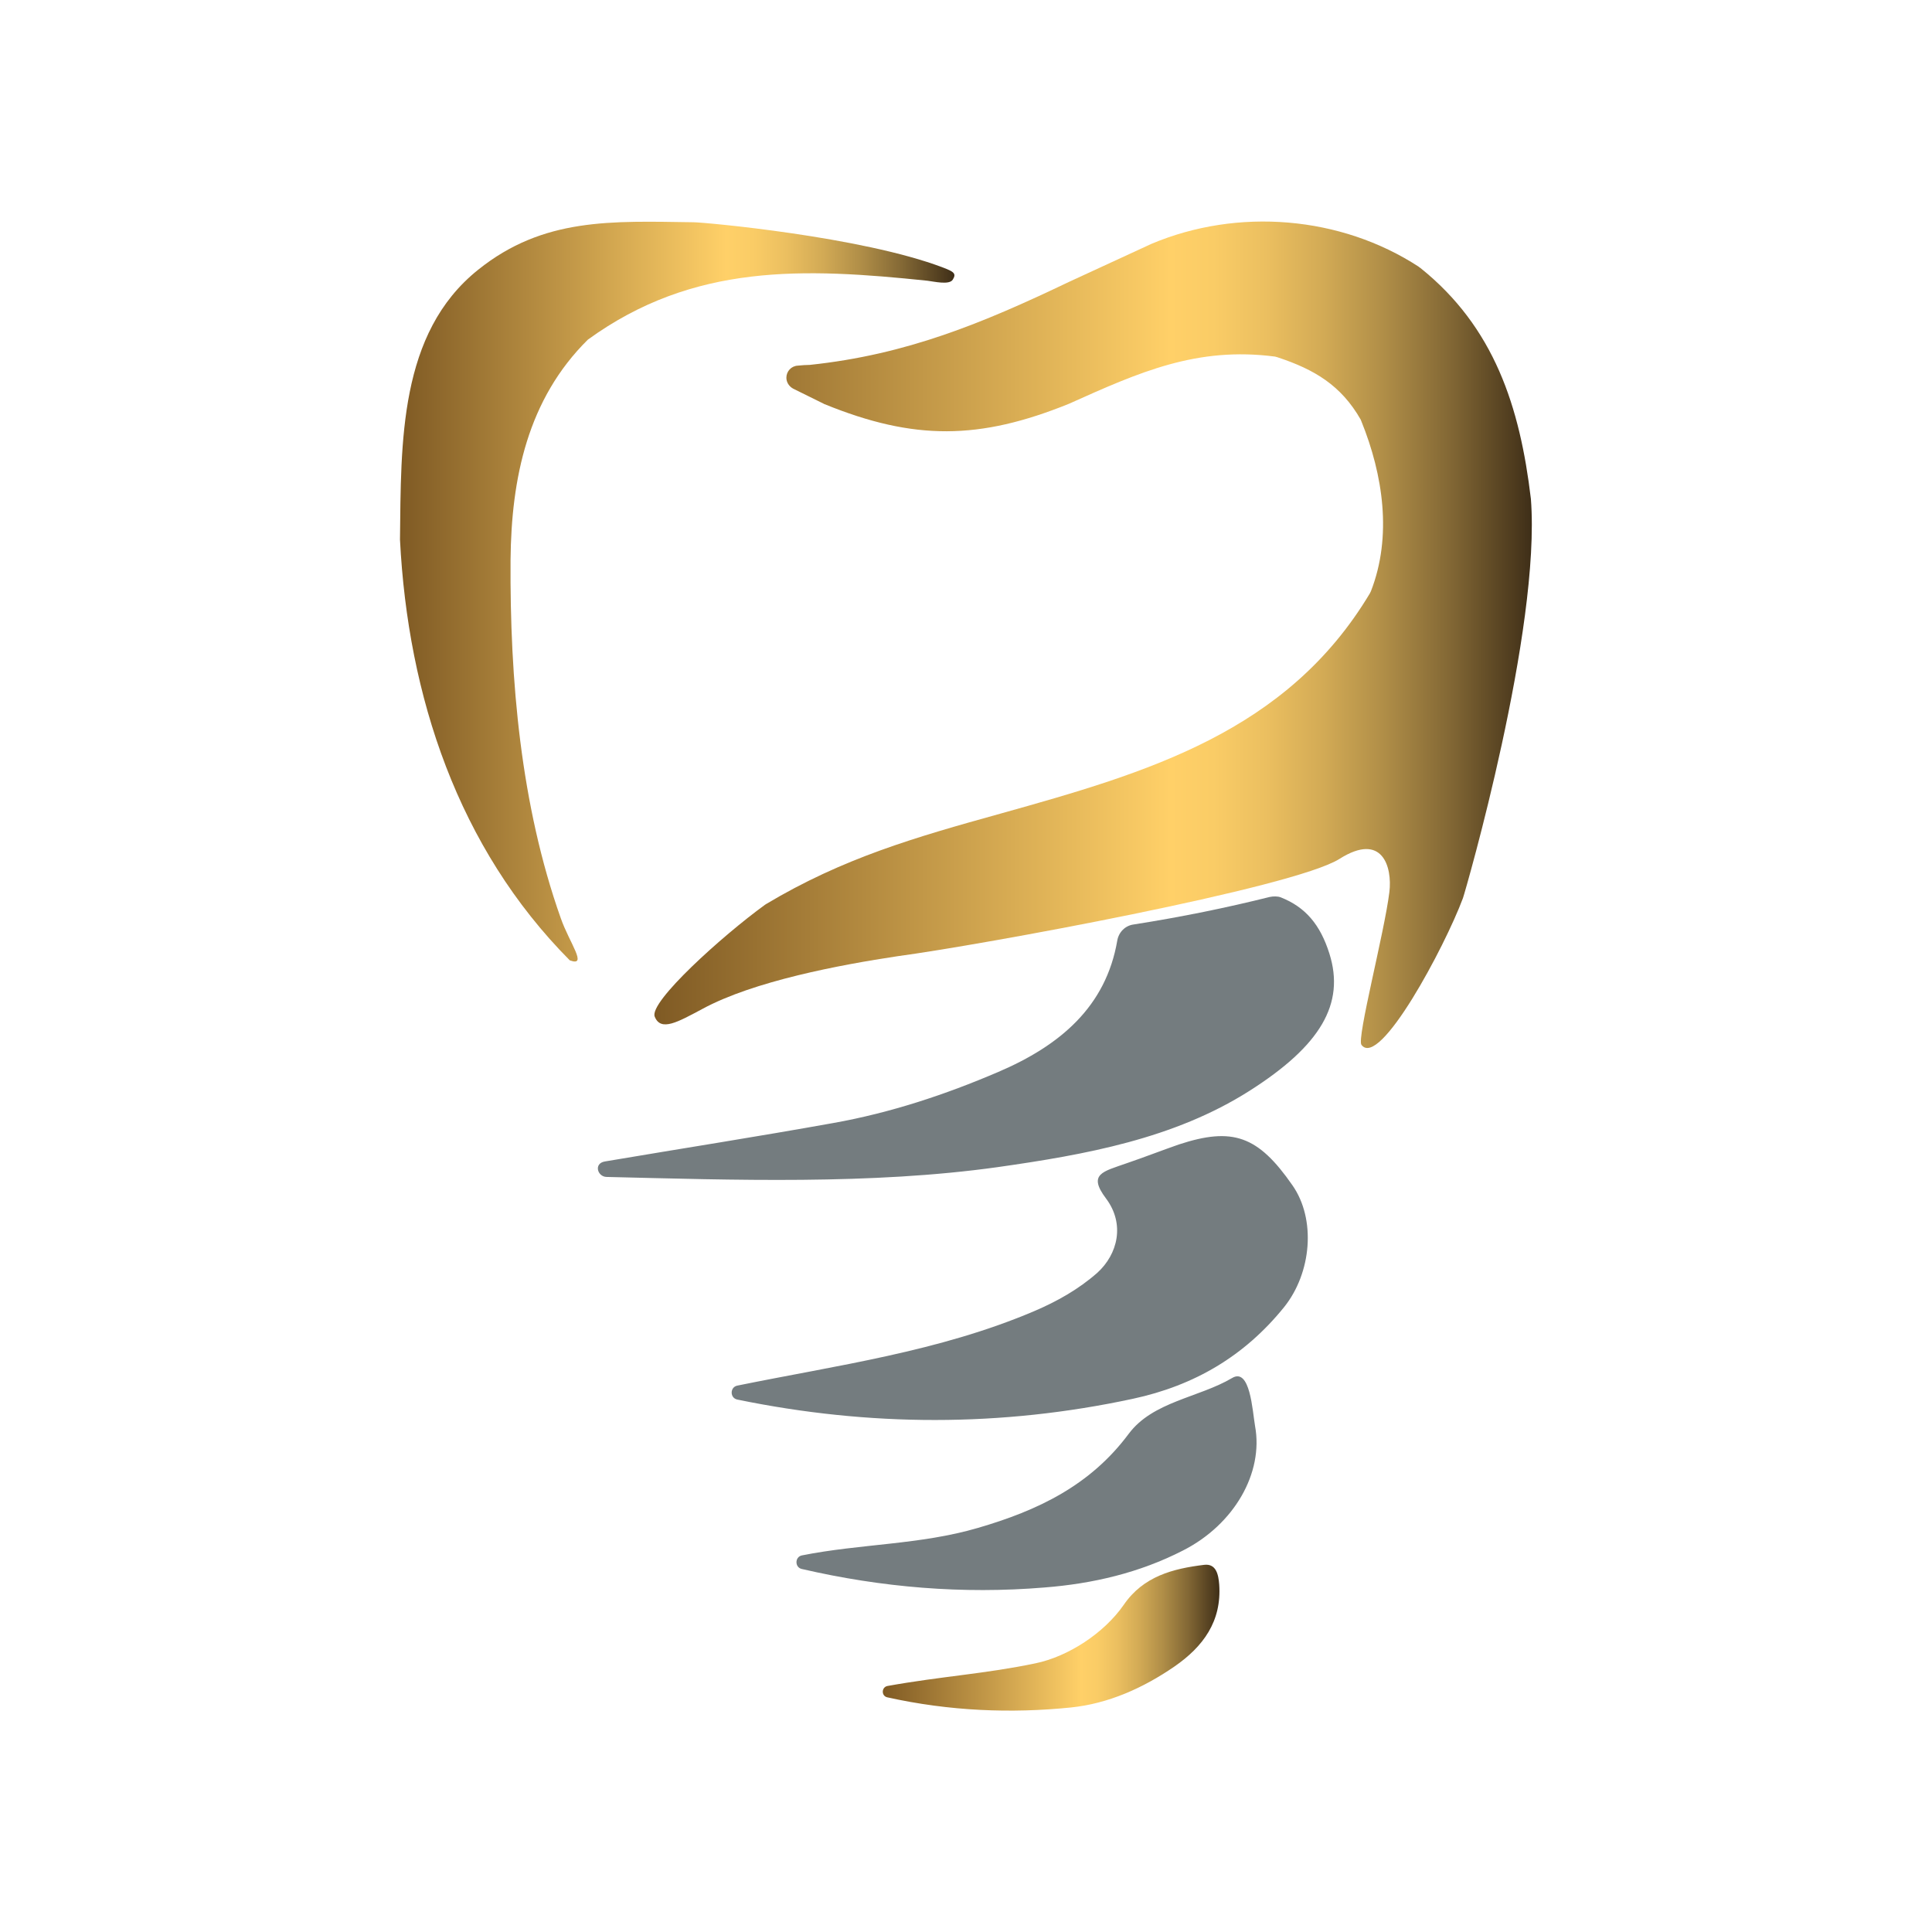
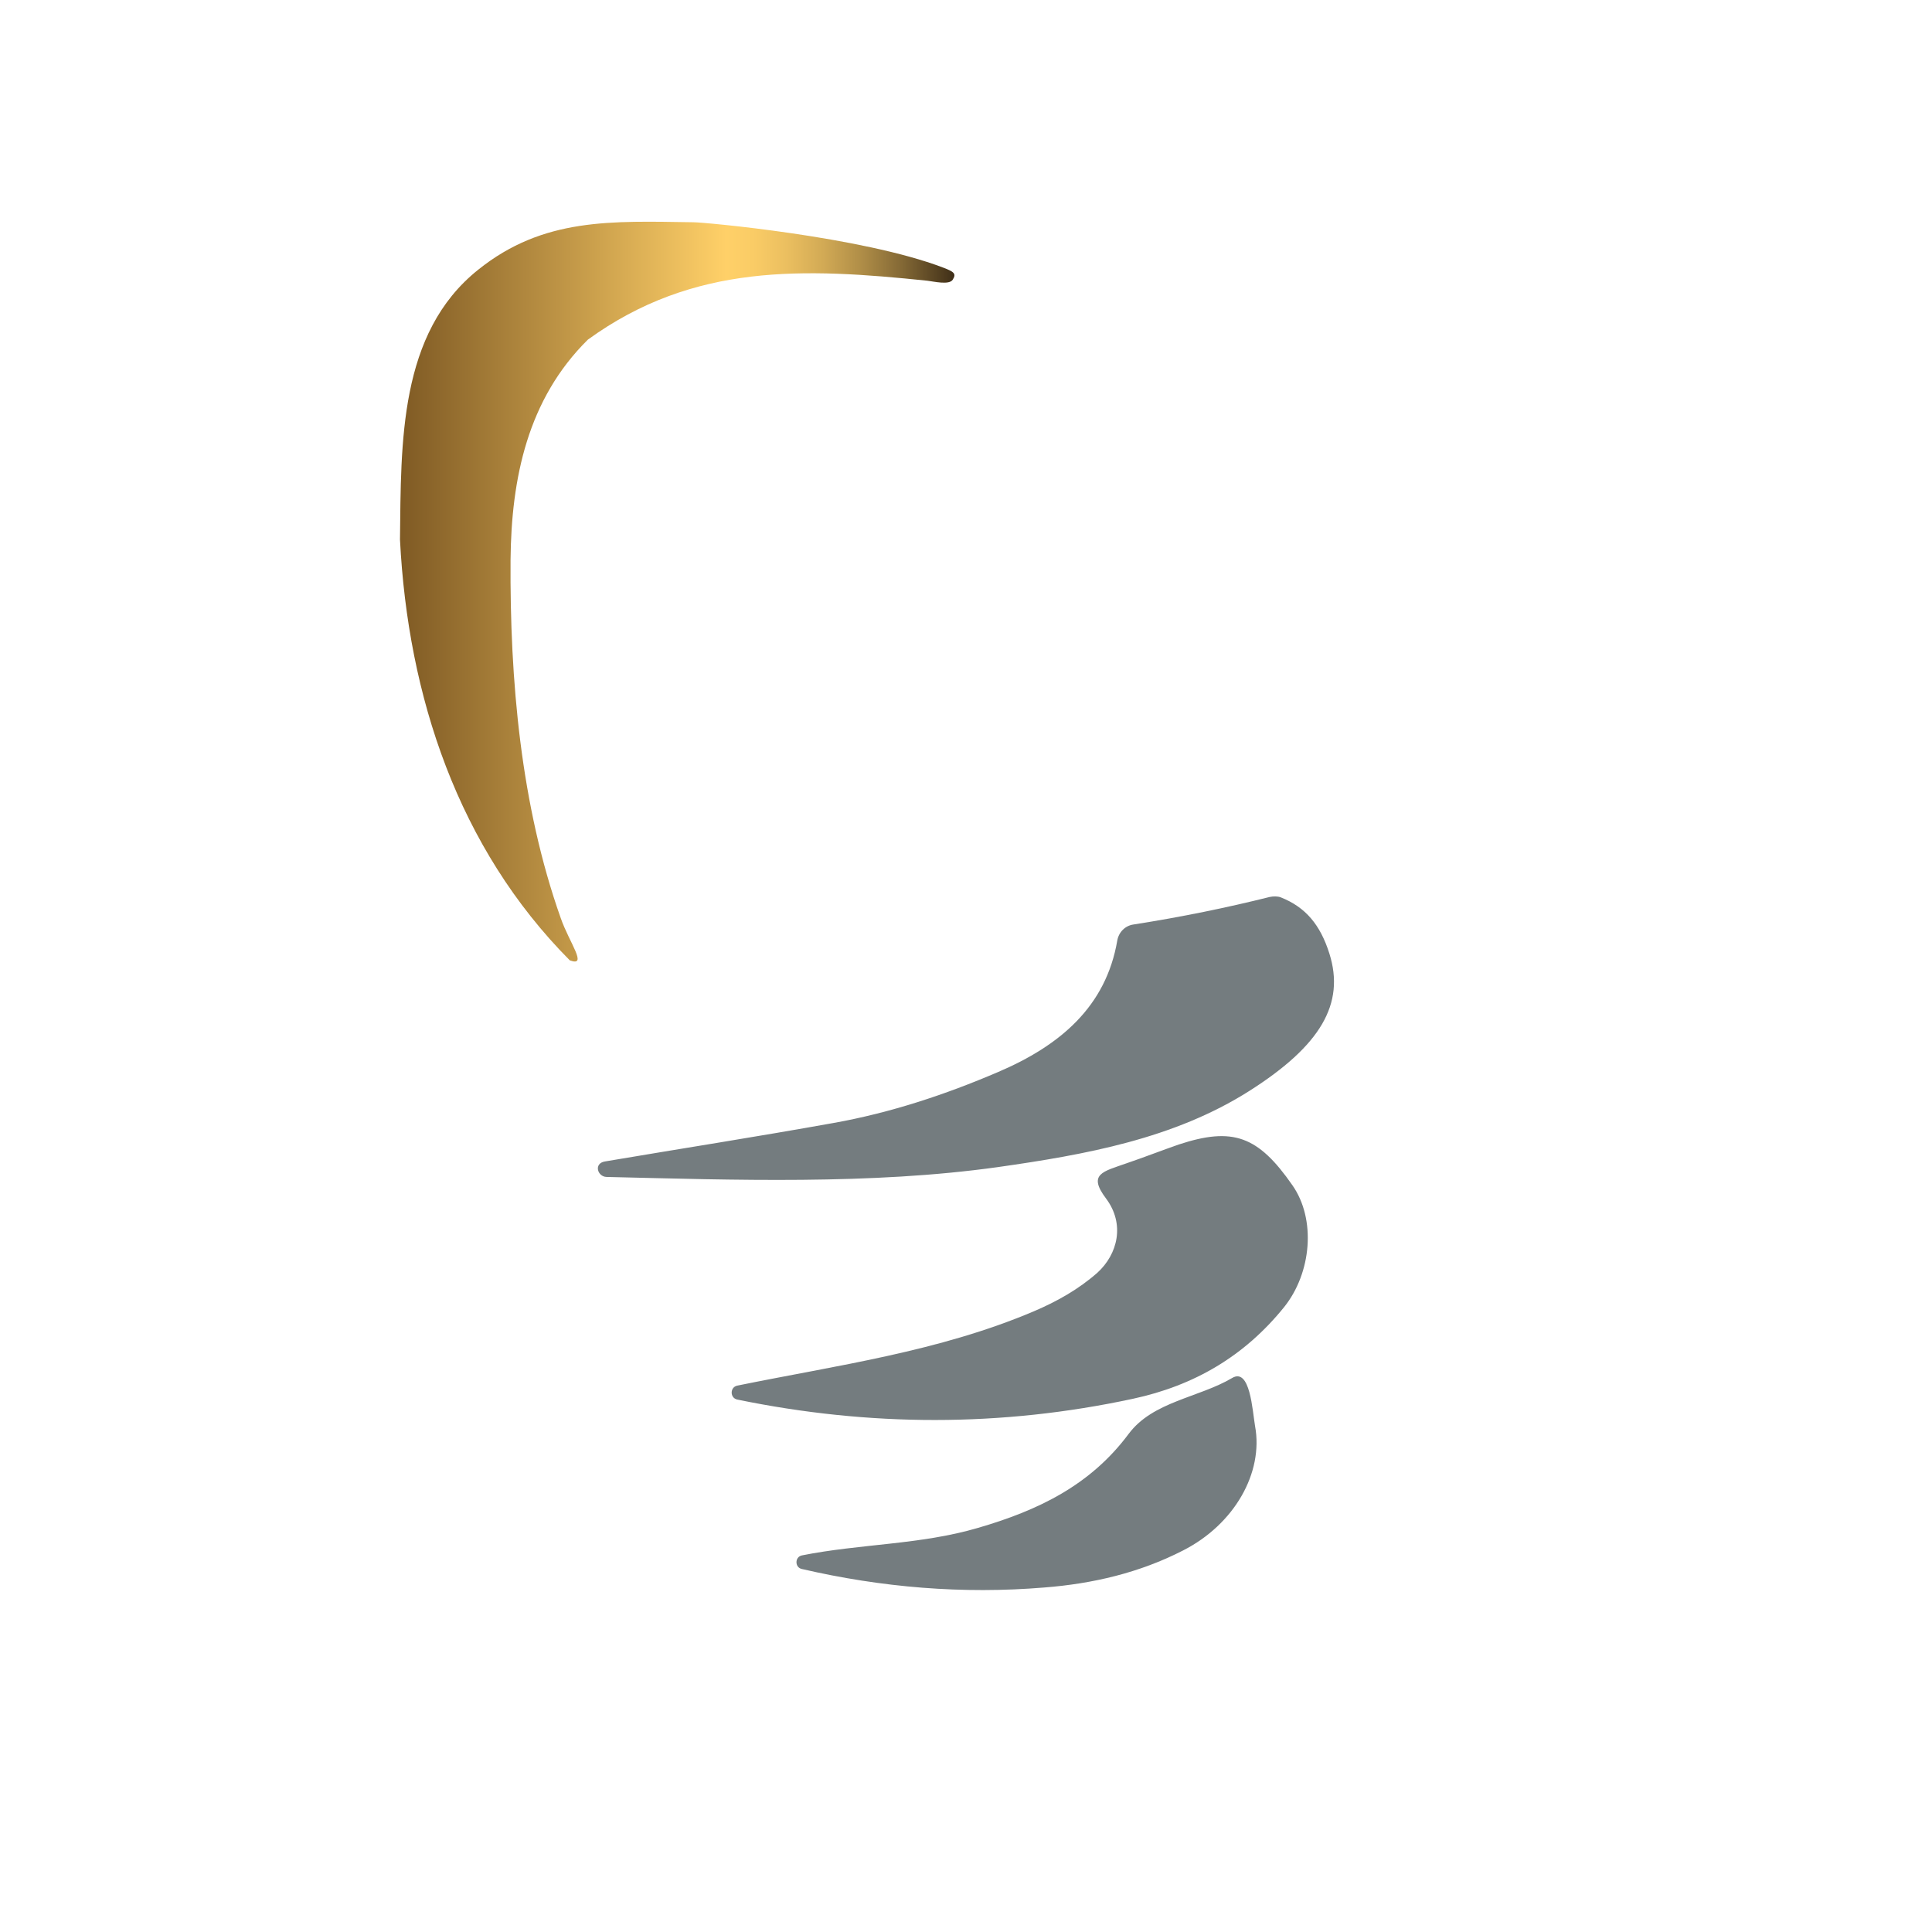
<svg xmlns="http://www.w3.org/2000/svg" xml:space="preserve" id="Layer_1" x="0" y="0" style="enable-background:new 0 0 512 512" version="1.1" viewBox="0 0 512 512">
  <style>.st3{fill:#747c7f}</style>
  <linearGradient id="SVGID_1_" x1="106" x2="252.929" y1="156.784" y2="156.784" gradientUnits="userSpaceOnUse">
    <stop offset="0" style="stop-color:#7f5a24" />
    <stop offset=".588" style="stop-color:#ffd068" />
    <stop offset=".637" style="stop-color:#facc66" />
    <stop offset=".697" style="stop-color:#ebbf60" />
    <stop offset=".763" style="stop-color:#d2aa55" />
    <stop offset=".833" style="stop-color:#af8d47" />
    <stop offset=".906" style="stop-color:#836835" />
    <stop offset=".98" style="stop-color:#4e3b1e" />
    <stop offset="1" style="stop-color:#3e2e18" />
  </linearGradient>
  <path d="M155.8 90c28-20.3 57.3-19 90-15.6 1.7.2 5.8 1.2 6.7-.3 1-1.6.3-2.1-2.6-3.2-21.5-8.2-63.3-12-66.1-12-21.7-.3-39.8-1.3-57.1 12.6-21 16.8-20.4 45.7-20.7 71.5 2.1 41.5 15.4 81.7 45 111.5 4.9 1.8-.1-4.6-2.4-11.2-10.6-29.9-13.5-63.1-13.3-94.9.2-21.6 4.5-42.6 20.5-58.4z" style="fill:url(#SVGID_1_)" />
  <linearGradient id="SVGID_2_" x1="173.418" x2="405.95" y1="168.218" y2="168.218" gradientUnits="userSpaceOnUse">
    <stop offset="0" style="stop-color:#7f5a24" />
    <stop offset=".588" style="stop-color:#ffd068" />
    <stop offset=".637" style="stop-color:#facc66" />
    <stop offset=".697" style="stop-color:#ebbf60" />
    <stop offset=".763" style="stop-color:#d2aa55" />
    <stop offset=".833" style="stop-color:#af8d47" />
    <stop offset=".906" style="stop-color:#836835" />
    <stop offset=".98" style="stop-color:#4e3b1e" />
    <stop offset="1" style="stop-color:#3e2e18" />
  </linearGradient>
-   <path d="M405.7 132.2c-2.9-24.4-9.7-45.5-29.3-61.2-.2-.1-.3-.2-.4-.3-20.7-13.5-48-15.7-70.8-6.1-2.2 1-16.7 7.7-21.9 10.1-23 11-43.1 19.3-68.7 22-1 0-2.1.1-3.2.2-1.7.1-3 1.5-3 3.2 0 1.2.7 2.3 1.8 2.9 2.7 1.3 5.4 2.7 8.1 4 0 0 .1.1.2.1 23.8 9.7 41.1 9.5 64.8-.1 18.7-8.4 33.9-15.2 54.6-12.5.2.1.5.1.7.2 9.7 3.2 16.8 7.4 22 16.5.1.2.1.3.2.5 5.7 14.1 8.2 30.4 2.5 45l-.3.6c-22 36.7-58.8 47.4-97.8 58.3-22.7 6.3-41.8 11.8-62.2 24-.1.1-.2.1-.3.2-11.3 8.2-30.7 25.7-29.2 29.6 1.6 4.1 6.2 1.4 12.6-2 13.6-7.4 36.5-11.7 51.8-14 21.7-2.9 105-18.1 117.1-25.8 11.4-7.2 14 2.2 13.2 8.8-1.3 10.7-8.7 38.8-7.4 40.5 4.8 6.4 22.1-26 26.9-38.9.7-2 20.7-71.2 18-105.8z" style="fill:url(#SVGID_2_)" />
  <linearGradient id="SVGID_3_" x1="233.949" x2="323.165" y1="433.999" y2="433.999" gradientUnits="userSpaceOnUse">
    <stop offset="0" style="stop-color:#7f5a24" />
    <stop offset=".588" style="stop-color:#ffd068" />
    <stop offset=".637" style="stop-color:#facc66" />
    <stop offset=".697" style="stop-color:#ebbf60" />
    <stop offset=".763" style="stop-color:#d2aa55" />
    <stop offset=".833" style="stop-color:#af8d47" />
    <stop offset=".906" style="stop-color:#836835" />
    <stop offset=".98" style="stop-color:#4e3b1e" />
    <stop offset="1" style="stop-color:#3e2e18" />
  </linearGradient>
-   <path d="M319.1 414.7c-8.2 1-16.1 3-21.3 10.6-5.2 7.5-14.7 13.7-23.4 15.5-13.4 2.8-24.7 3.4-39.2 6-1.6.3-1.7 2.6-.1 3 16.6 3.7 33 4.3 48.7 2.7 9.8-1 19.1-5.1 27.5-10.9 7.5-5.2 12.5-11.9 11.8-21.7-.2-2.6-.8-5.6-4-5.2z" style="fill:url(#SVGID_3_)" />
  <path d="M312.4 303.3c-4.6 1.6-9.2 3.4-13.9 5-6.2 2.2-10.3 2.8-5.4 9.3 5.1 6.8 3.1 14.8-2.3 19.7-5 4.4-10.7 7.6-16.8 10.2-25.2 10.7-52.1 14.3-78.6 19.7-2 .4-2 3.3 0 3.7 35 7.2 69.9 7.3 104.8-.2 16.3-3.5 29.6-11.3 40.1-24.3 7.3-9.1 8.5-23.3 2.2-32.3-9.1-13.1-15.8-15.5-30.1-10.8zM326.5 365.2c-8.8 5.2-21 6.2-27.4 14.8-10.2 13.7-24.1 20.3-39.9 24.9-15.3 4.5-31.2 4.2-46.7 7.3-1.9.4-1.9 3.2 0 3.6 21.2 4.9 42.6 6.7 64.3 4.9 12.8-1 25.2-3.9 36.7-9.8 13.6-6.9 21.4-20.6 19.1-33-.7-4.1-1.3-15.6-6.1-12.7zM264.4 309.3c23.2-3.3 46.7-7.5 66.7-20.2 18.9-12 25.4-23.1 21.2-36.4-2.4-7.6-6.3-12.3-12.9-14.9-.8-.3-1.9-.3-2.9-.1-11.2 2.8-23.3 5.3-36.1 7.3-2.2.3-3.9 2-4.3 4.2-3 17.6-15.2 27.9-31.6 34.9-14 6-28.5 10.8-43.6 13.5-21.2 3.8-39.3 6.6-60.6 10.2-3 .5-2 4 .4 4.1 33.8.8 70.1 2.1 103.7-2.6z" class="st3" />
</svg>